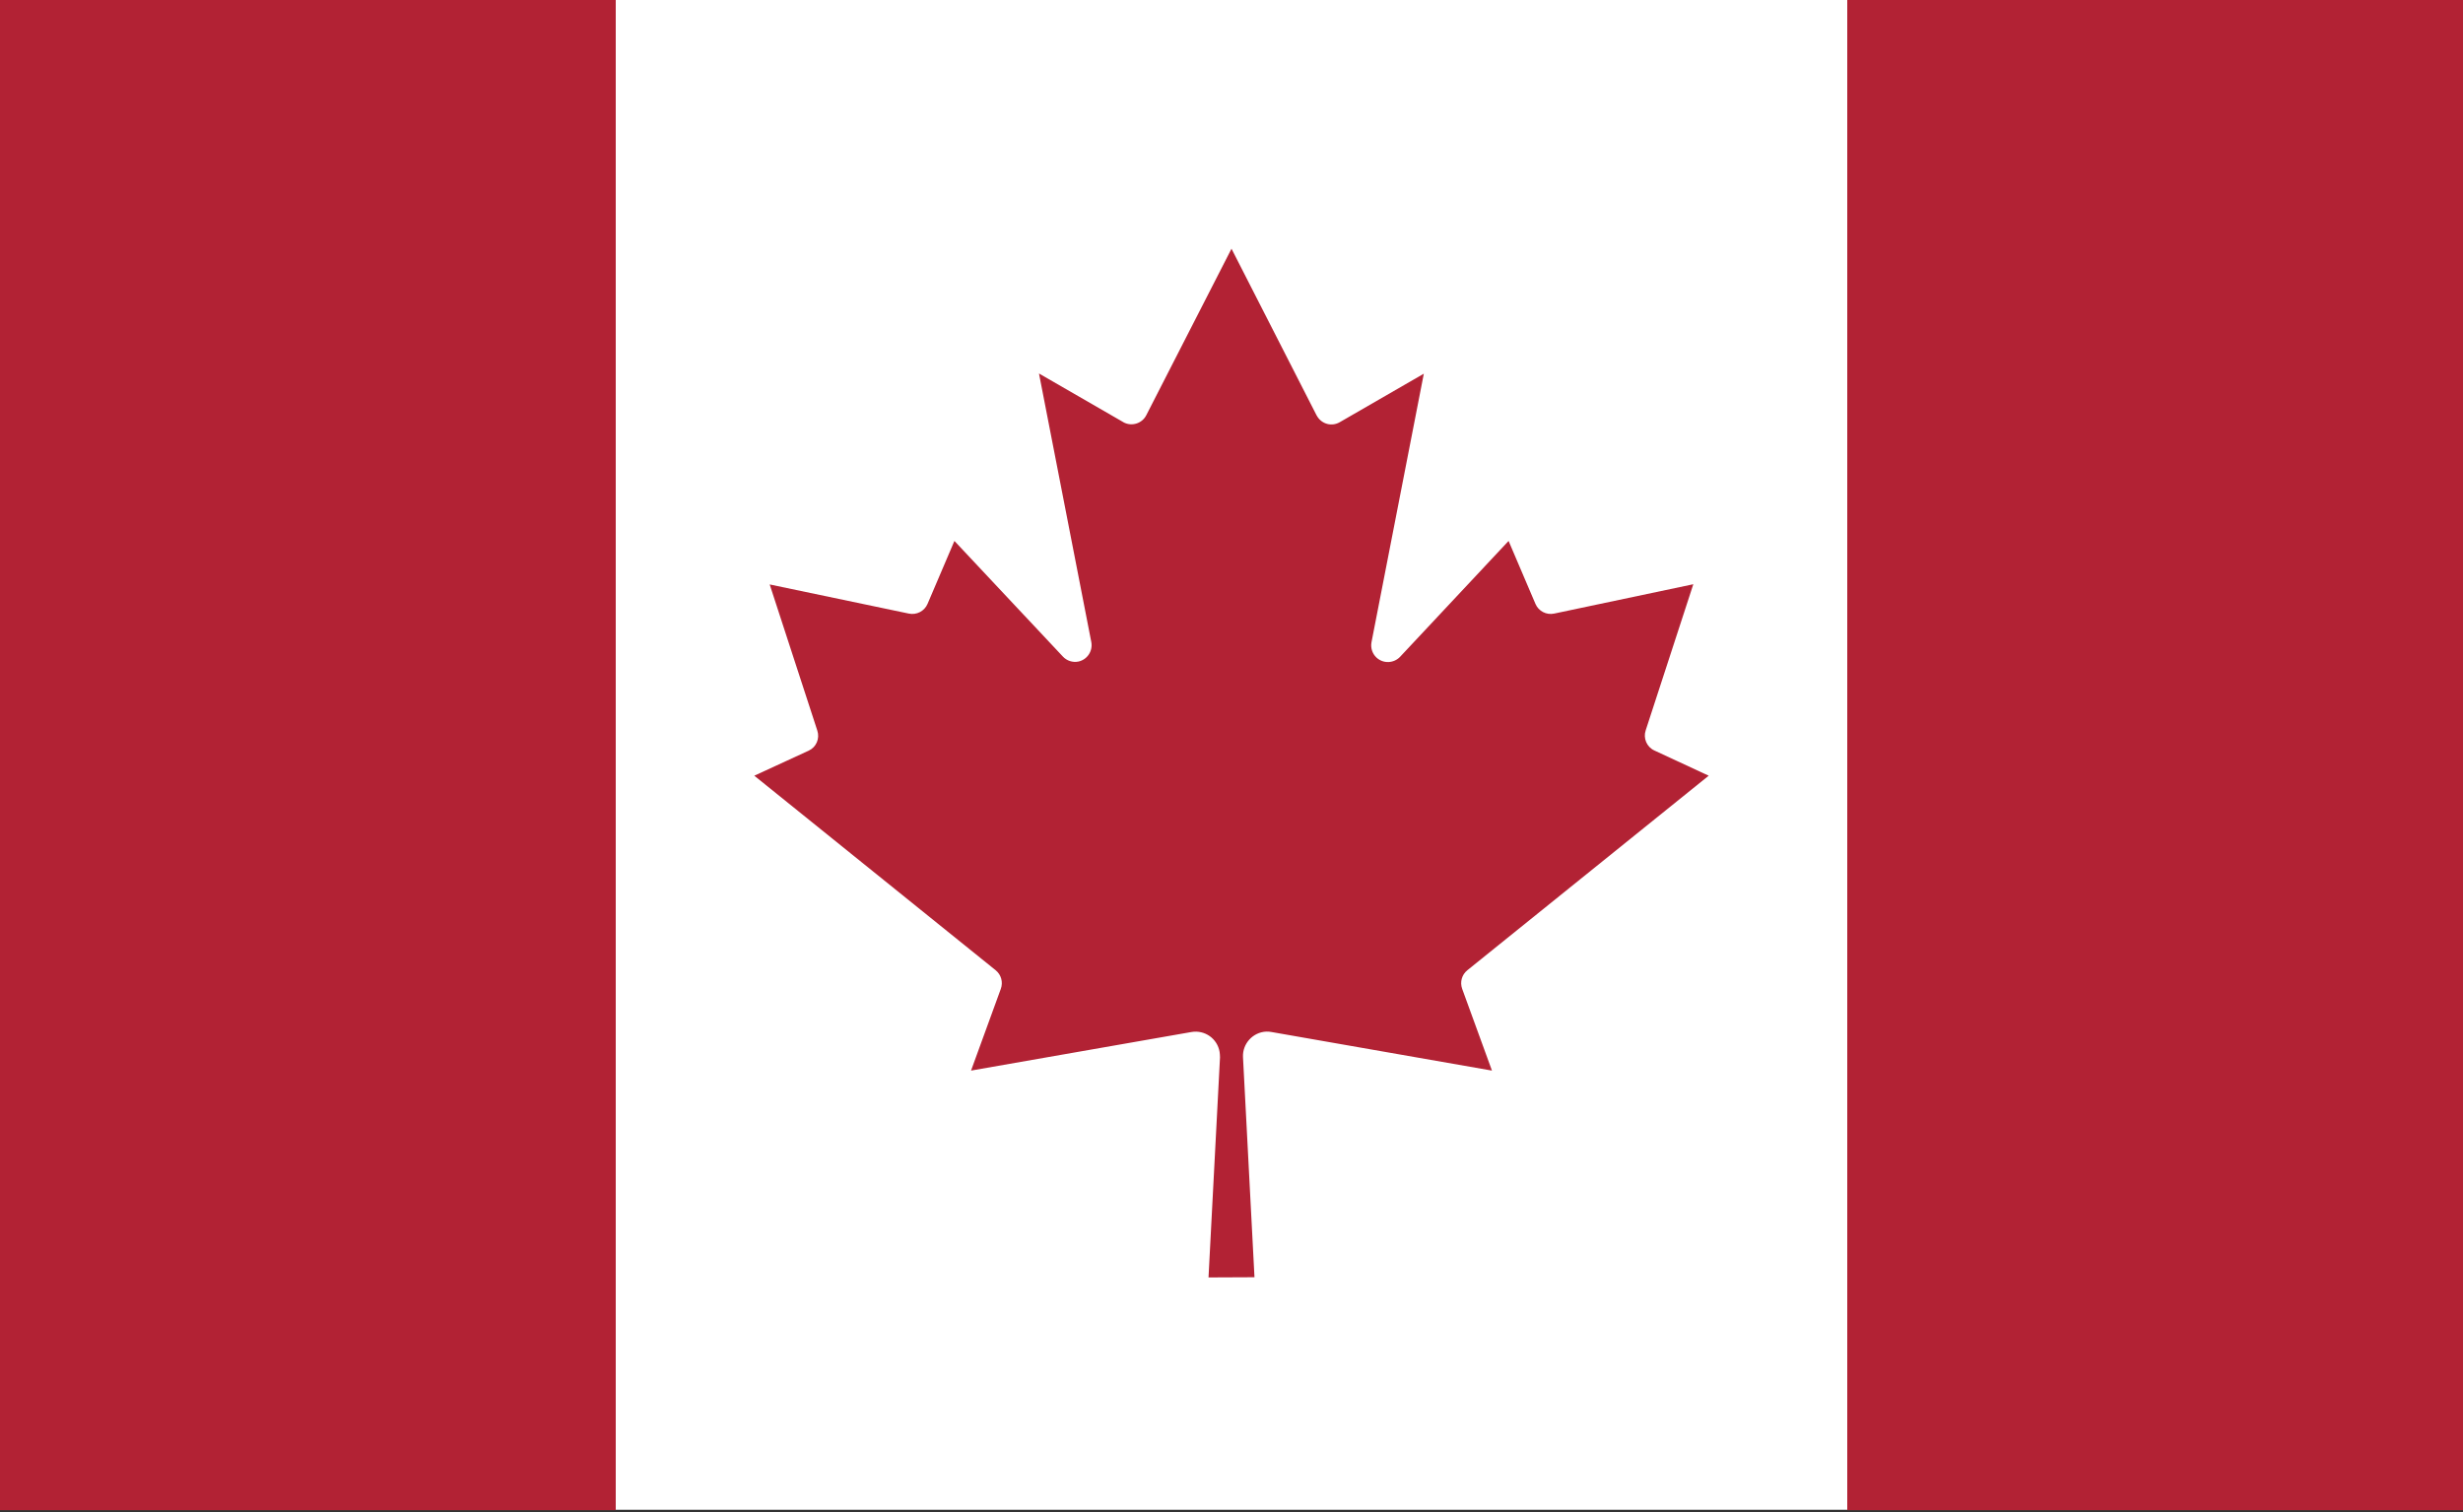
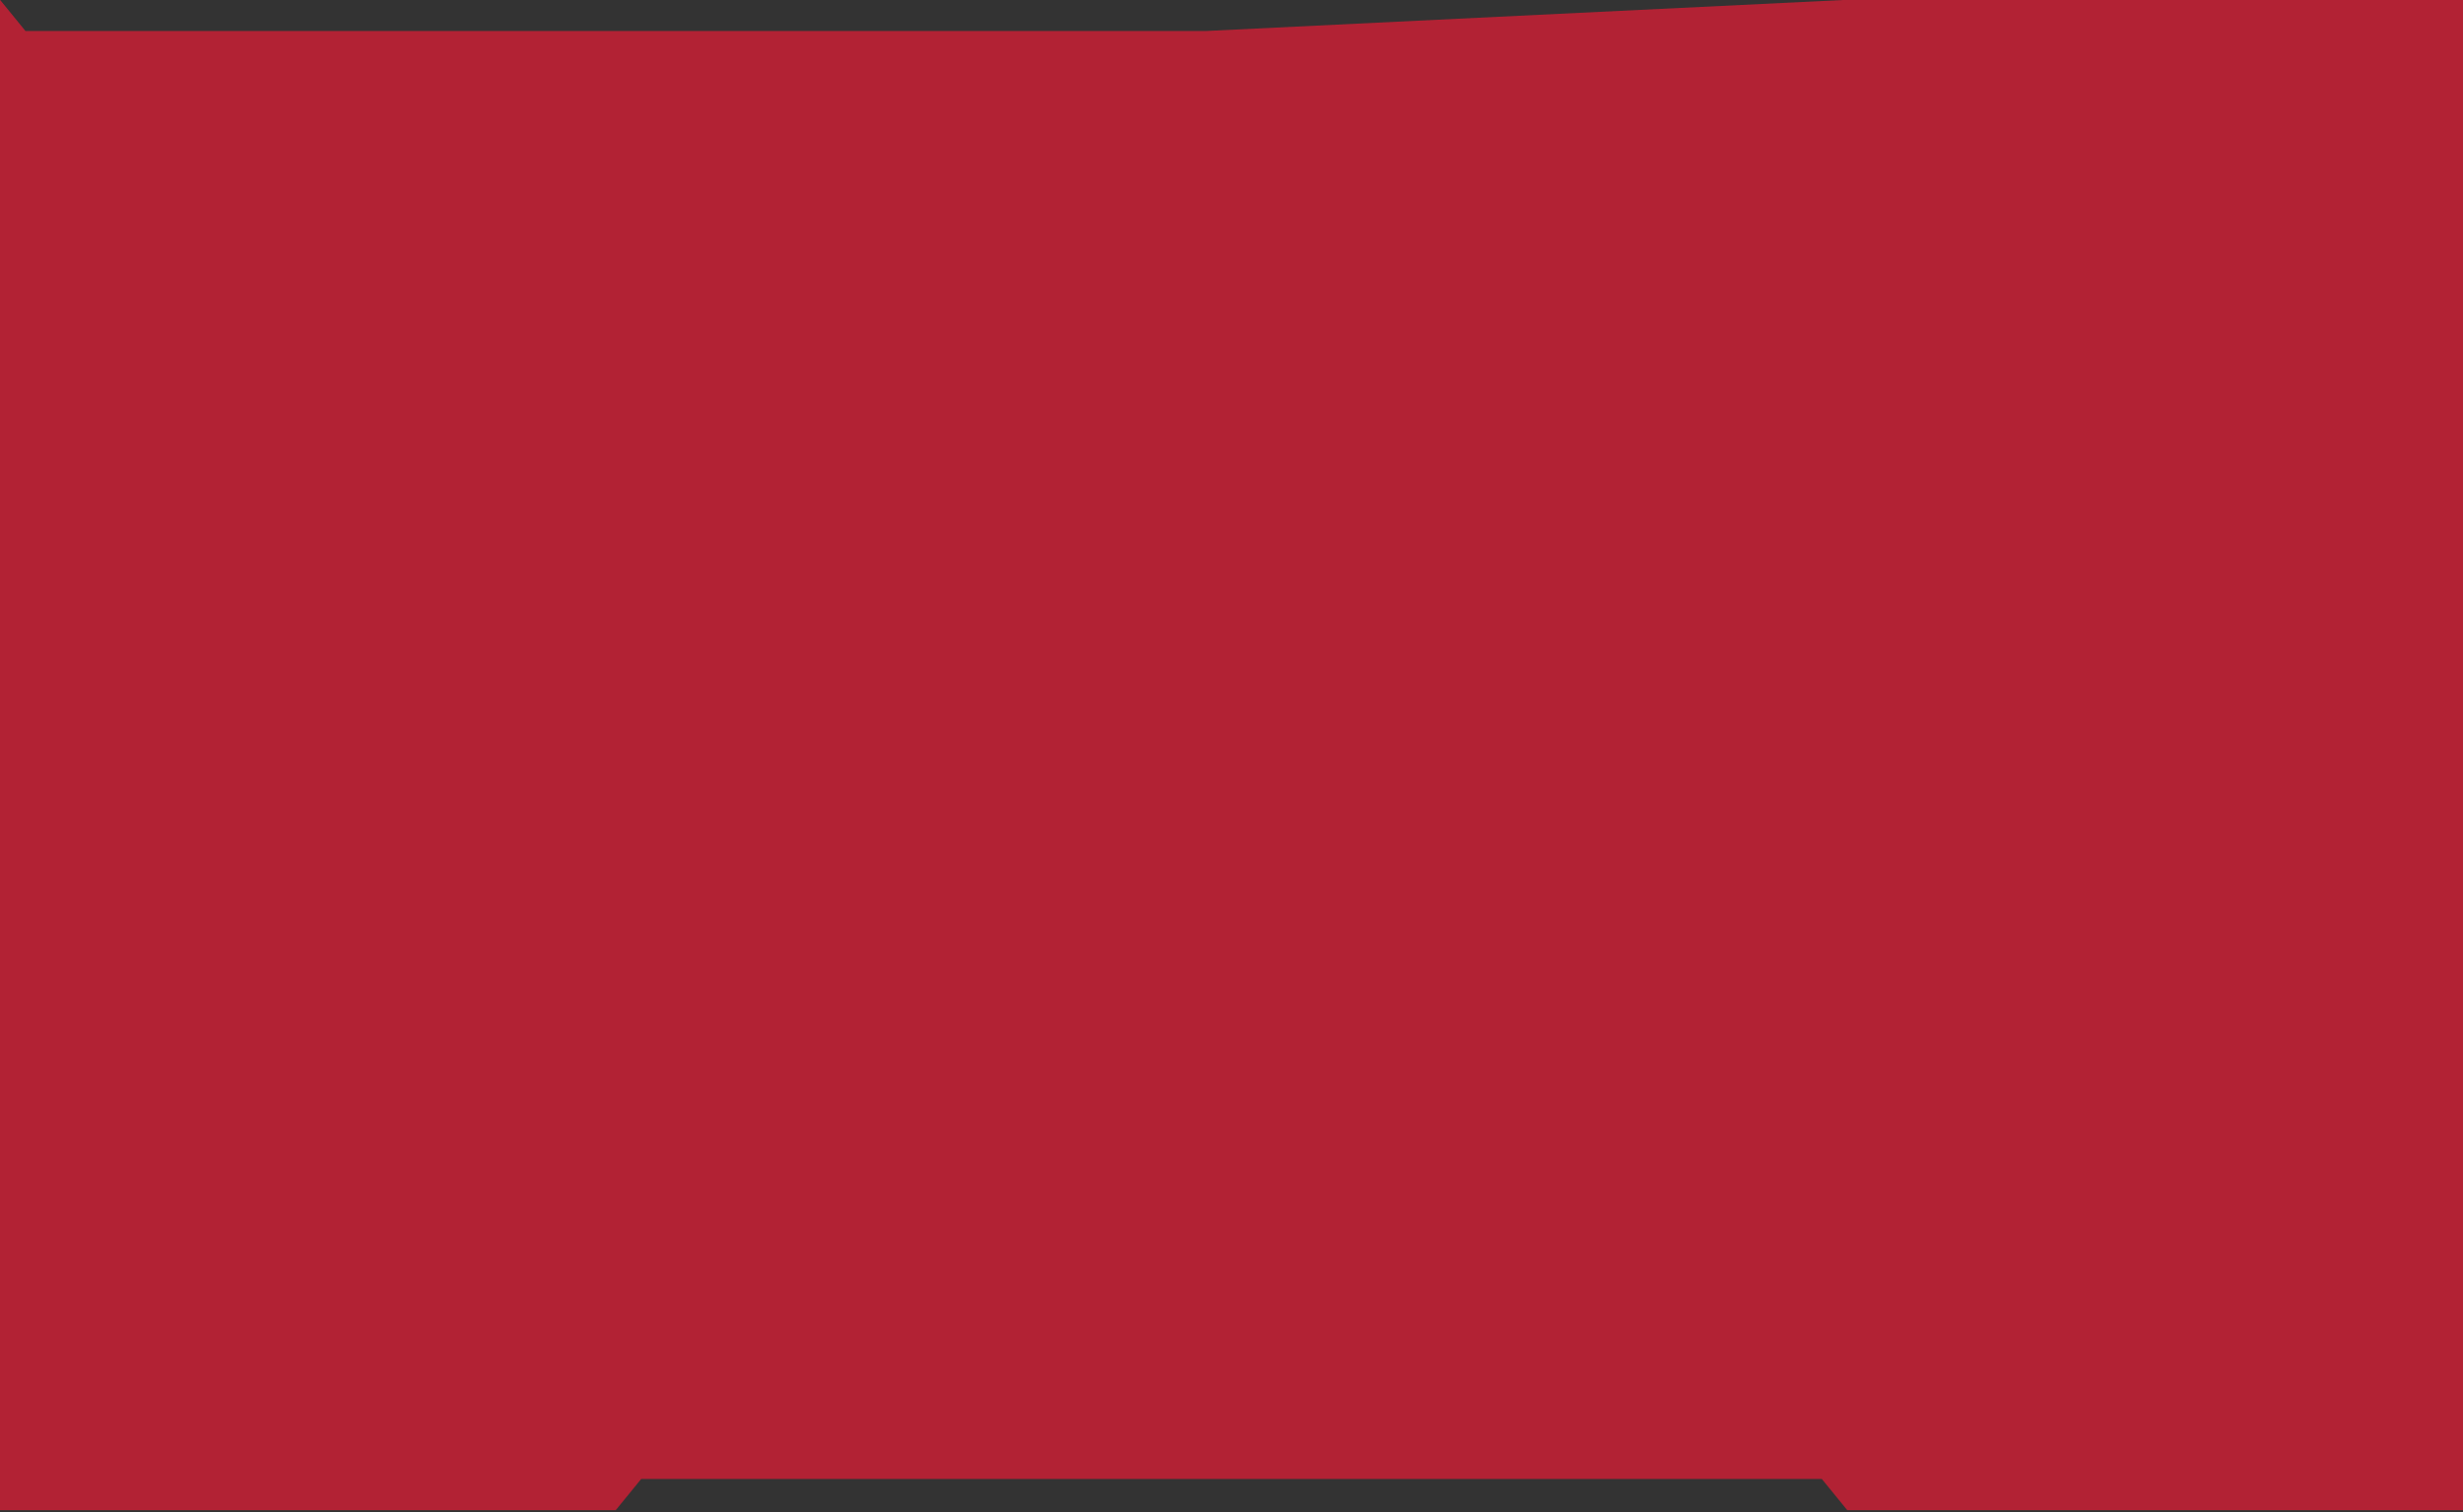
<svg xmlns="http://www.w3.org/2000/svg" viewBox="0 0 1200 737" style="enable-background:new 0 0 1200 737" xml:space="preserve">
  <rect x="0" y="0" width="1200" height="737" fill="#333333" stroke="none" />
-   <path d="M0-.1h300l12.4 15.2h575.2L900-.1h300v736H900l-12.4-15.2H312.4L300 735.9H0V-.1z" style="fill:#b22234" />
-   <path d="M300-.3h600v736H300V-.3zm311.2 622.7-5.6-107.3c-.3-6.5 4.8-12.1 11.3-12.4.9 0 1.7 0 2.6.2l107.4 18.8-14.5-39.8c-1.2-3.3-.2-6.9 2.5-9.1L832.5 378 806 365.7c-3.7-1.7-5.5-6-4.2-9.8l23.2-71.2-67.8 14.3c-3.8.8-7.6-1.2-9.1-4.7L735 263.6l-52.9 56.5c-3.1 3.2-8.2 3.4-11.5.3-2-1.9-2.9-4.7-2.4-7.4l25.5-130.9-40.9 23.6c-3.9 2.3-8.8 1-11.1-2.9-.1-.2-.2-.3-.3-.5L600 121.2l-41.5 81.1c-2 4-6.9 5.6-10.9 3.6-.2-.1-.3-.2-.5-.3L506.2 182l25.5 130.9c.8 4.4-2 8.6-6.4 9.5-2.7.5-5.5-.4-7.4-2.4L465 263.6l-13.1 30.7c-1.5 3.5-5.3 5.5-9.1 4.7L375 284.8l23.2 71.2c1.3 3.9-.5 8.1-4.2 9.8L367.5 378l117.6 94.8c2.7 2.2 3.7 5.8 2.5 9.1l-14.5 39.8 107.4-18.8c6.5-1.1 12.6 3.2 13.7 9.7.1.8.2 1.7.2 2.6l-5.6 107.3 22.4-.1z" style="fill:#fff" />
+   <path d="M0-.1l12.4 15.2h575.2L900-.1h300v736H900l-12.4-15.2H312.4L300 735.9H0V-.1z" style="fill:#b22234" />
</svg>